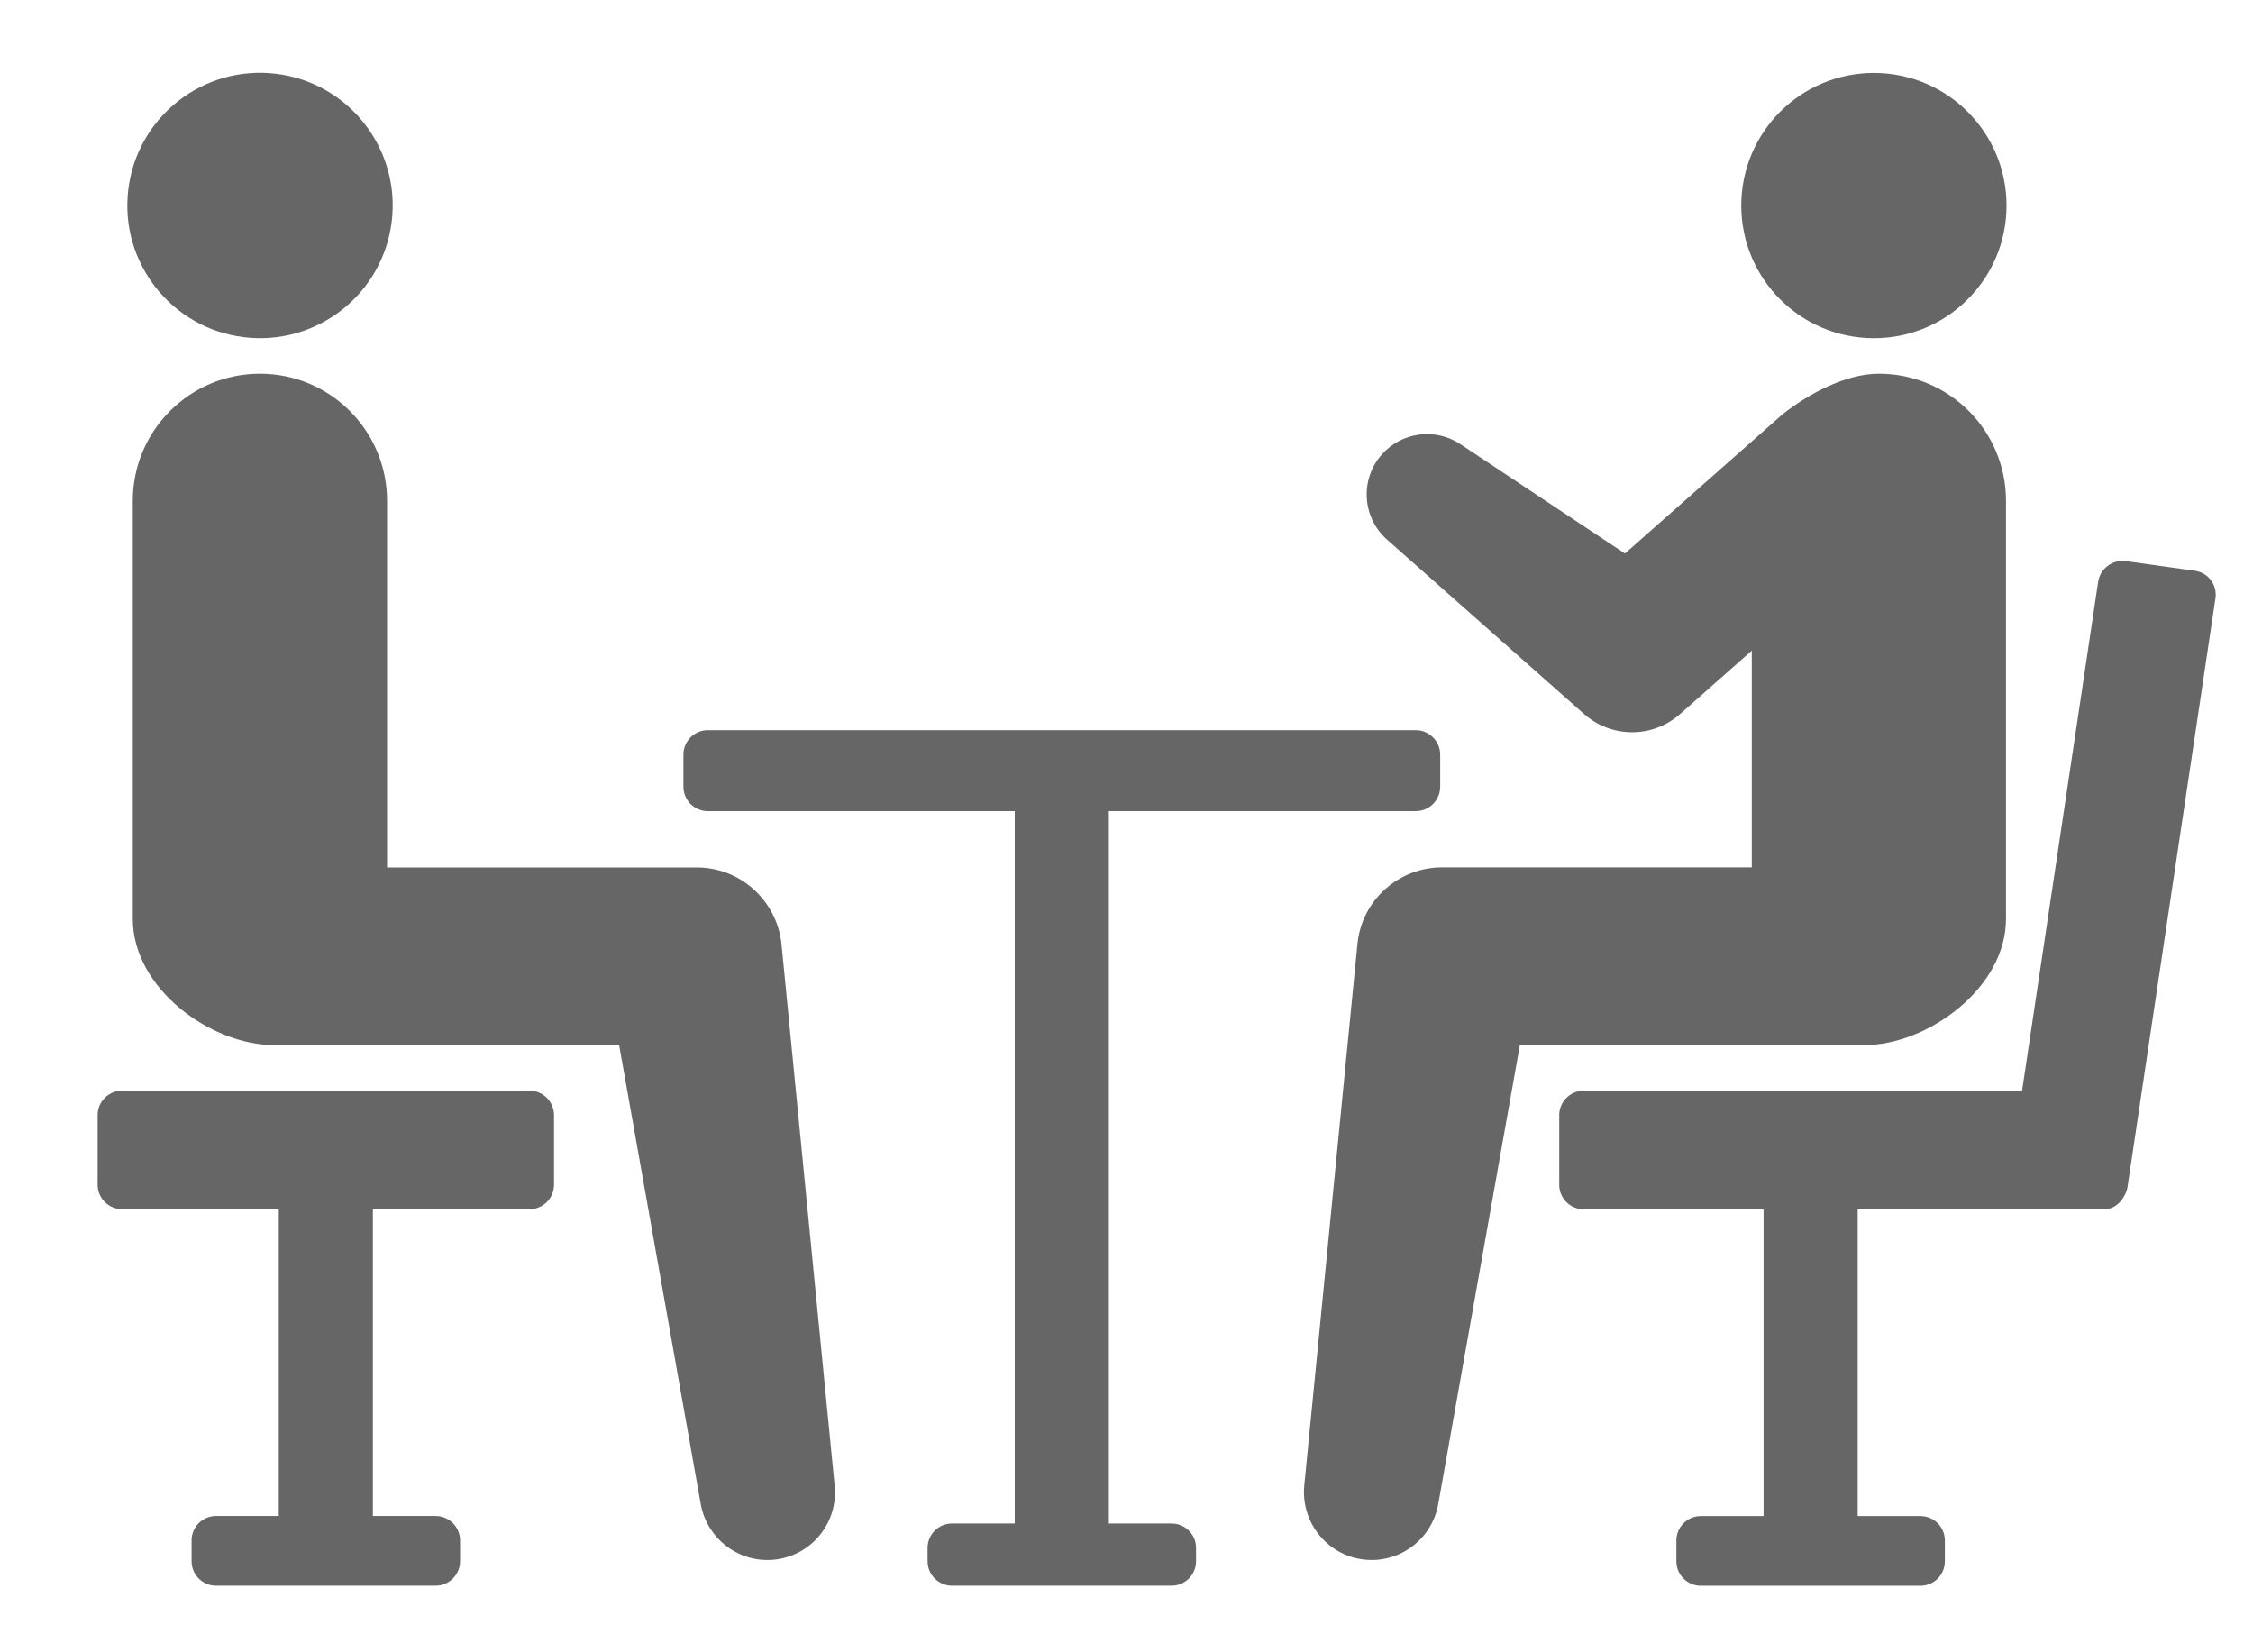
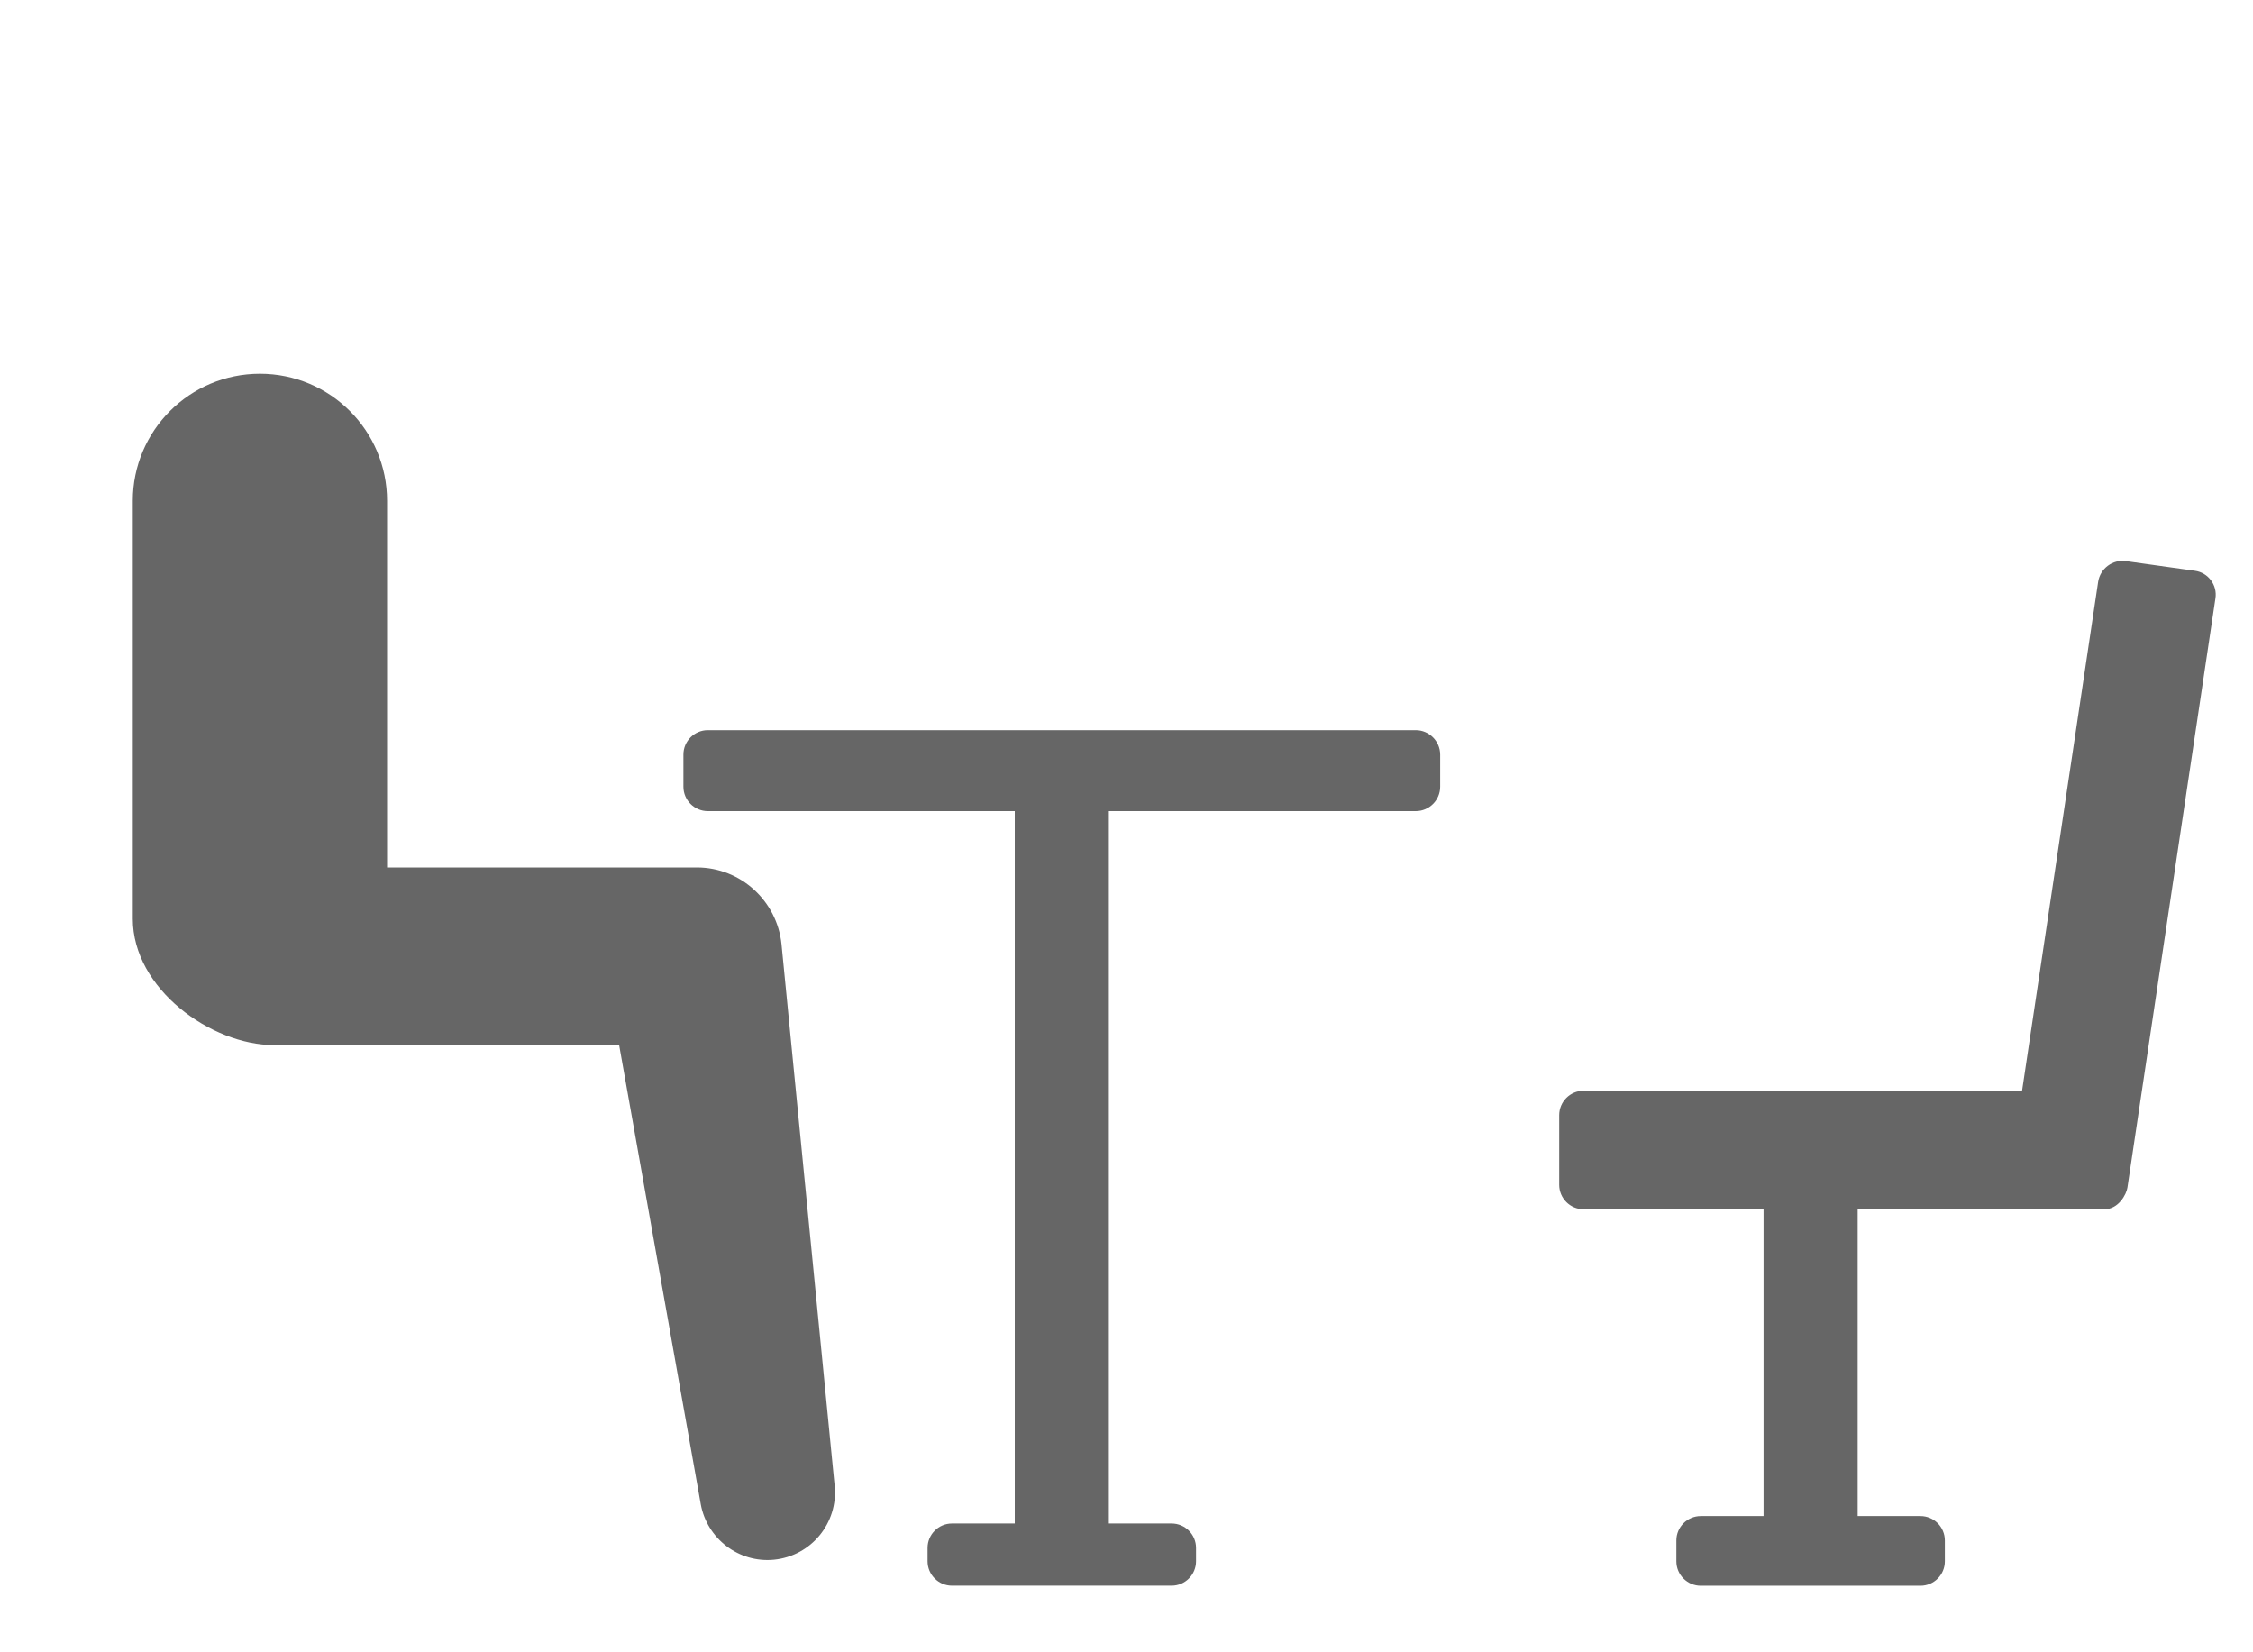
<svg xmlns="http://www.w3.org/2000/svg" version="1.1" id="レイヤー_1" x="0px" y="0px" width="300px" height="220px" viewBox="0 0 300 220" style="enable-background:new 0 0 300 220;" xml:space="preserve">
  <style type="text/css">
	.st0{fill:#666666;}
</style>
  <g>
-     <path class="st0" d="M70.51,145.22H16.25c-1.79,0-3.25,1.46-3.25,3.25v9.28c0,1.79,1.46,3.25,3.25,3.25h20.87v40.85h-8.36   c-1.79,0-3.25,1.46-3.25,3.25v2.78c0,1.79,1.46,3.25,3.25,3.25h29.25c1.79,0,3.25-1.46,3.25-3.25v-2.78c0-1.79-1.46-3.25-3.25-3.25   h-8.36v-40.85h20.87c1.79,0,3.25-1.46,3.25-3.25v-9.28C73.76,146.68,72.3,145.22,70.51,145.22z" />
    <path class="st0" d="M188.51,97.22H94.25c-1.79,0-3.25,1.46-3.25,3.25v4.28c0,1.79,1.46,3.25,3.25,3.25h40.87v94.85h-8.36   c-1.79,0-3.25,1.46-3.25,3.25v1.78c0,1.79,1.46,3.25,3.25,3.25h29.25c1.79,0,3.25-1.46,3.25-3.25v-1.78c0-1.79-1.46-3.25-3.25-3.25   h-8.36v-94.85h40.87c1.79,0,3.25-1.46,3.25-3.25v-4.28C191.76,98.68,190.3,97.22,188.51,97.22z" />
    <path class="st0" d="M104.06,125.71c-0.58-5.71-5.4-10.21-11.27-10.21H51.54V66.69c0-9.35-7.58-16.93-16.93-16.93   c-9.35,0-16.93,7.58-16.93,16.93v55.64c0,9.35,10.46,16.82,18.81,16.82h45.95l10.87,61.13c0.83,4.57,5.04,7.85,9.75,7.39   c4.95-0.49,8.57-4.89,8.08-9.84L104.06,125.71z" />
-     <ellipse transform="matrix(0.121 -0.993 0.993 0.121 3.256 58.415)" class="st0" cx="34.61" cy="27.37" rx="17.66" ry="17.66" />
    <path class="st0" d="M292.27,76l-9.19-1.29c-1.77-0.25-3.43,0.99-3.7,2.76l-10.13,67.76h-58.38c-1.79,0-3.25,1.46-3.25,3.25v9.28   c0,1.79,1.46,3.25,3.25,3.25h23.96v40.85h-8.36c-1.79,0-3.25,1.46-3.25,3.25v2.78c0,1.79,1.46,3.25,3.25,3.25h29.25   c1.79,0,3.25-1.46,3.25-3.25v-2.78c0-1.79-1.46-3.25-3.25-3.25h-8.36v-40.85h32.85c1.89,0,2.94-1.99,3.07-2.89L295,79.66   C295.27,77.89,294.03,76.24,292.27,76z" />
-     <path class="st0" d="M248.3,139.15c8.21,0,18.81-7.47,18.81-16.82V66.69c0-9.35-7.58-16.93-16.93-16.93   c-4.28,0-9.22,2.55-12.85,5.42L216.37,73.7l-21.91-14.56c-3.29-2.19-7.77-1.67-10.46,1.37c-2.94,3.32-2.63,8.4,0.69,11.34   l26.25,23.23c3.59,3.18,9.07,3.26,12.75,0.01l0.52-0.46l9.05-8v28.86h-40.8l-0.5,0c-5.74,0.02-10.64,4.38-11.21,10.21l-7.08,72.12   c-0.44,4.62,2.73,8.92,7.39,9.75c4.9,0.87,9.57-2.39,10.45-7.29l10.87-61.13H248.3z" />
-     <circle class="st0" cx="249.52" cy="27.37" r="17.66" />
  </g>
</svg>